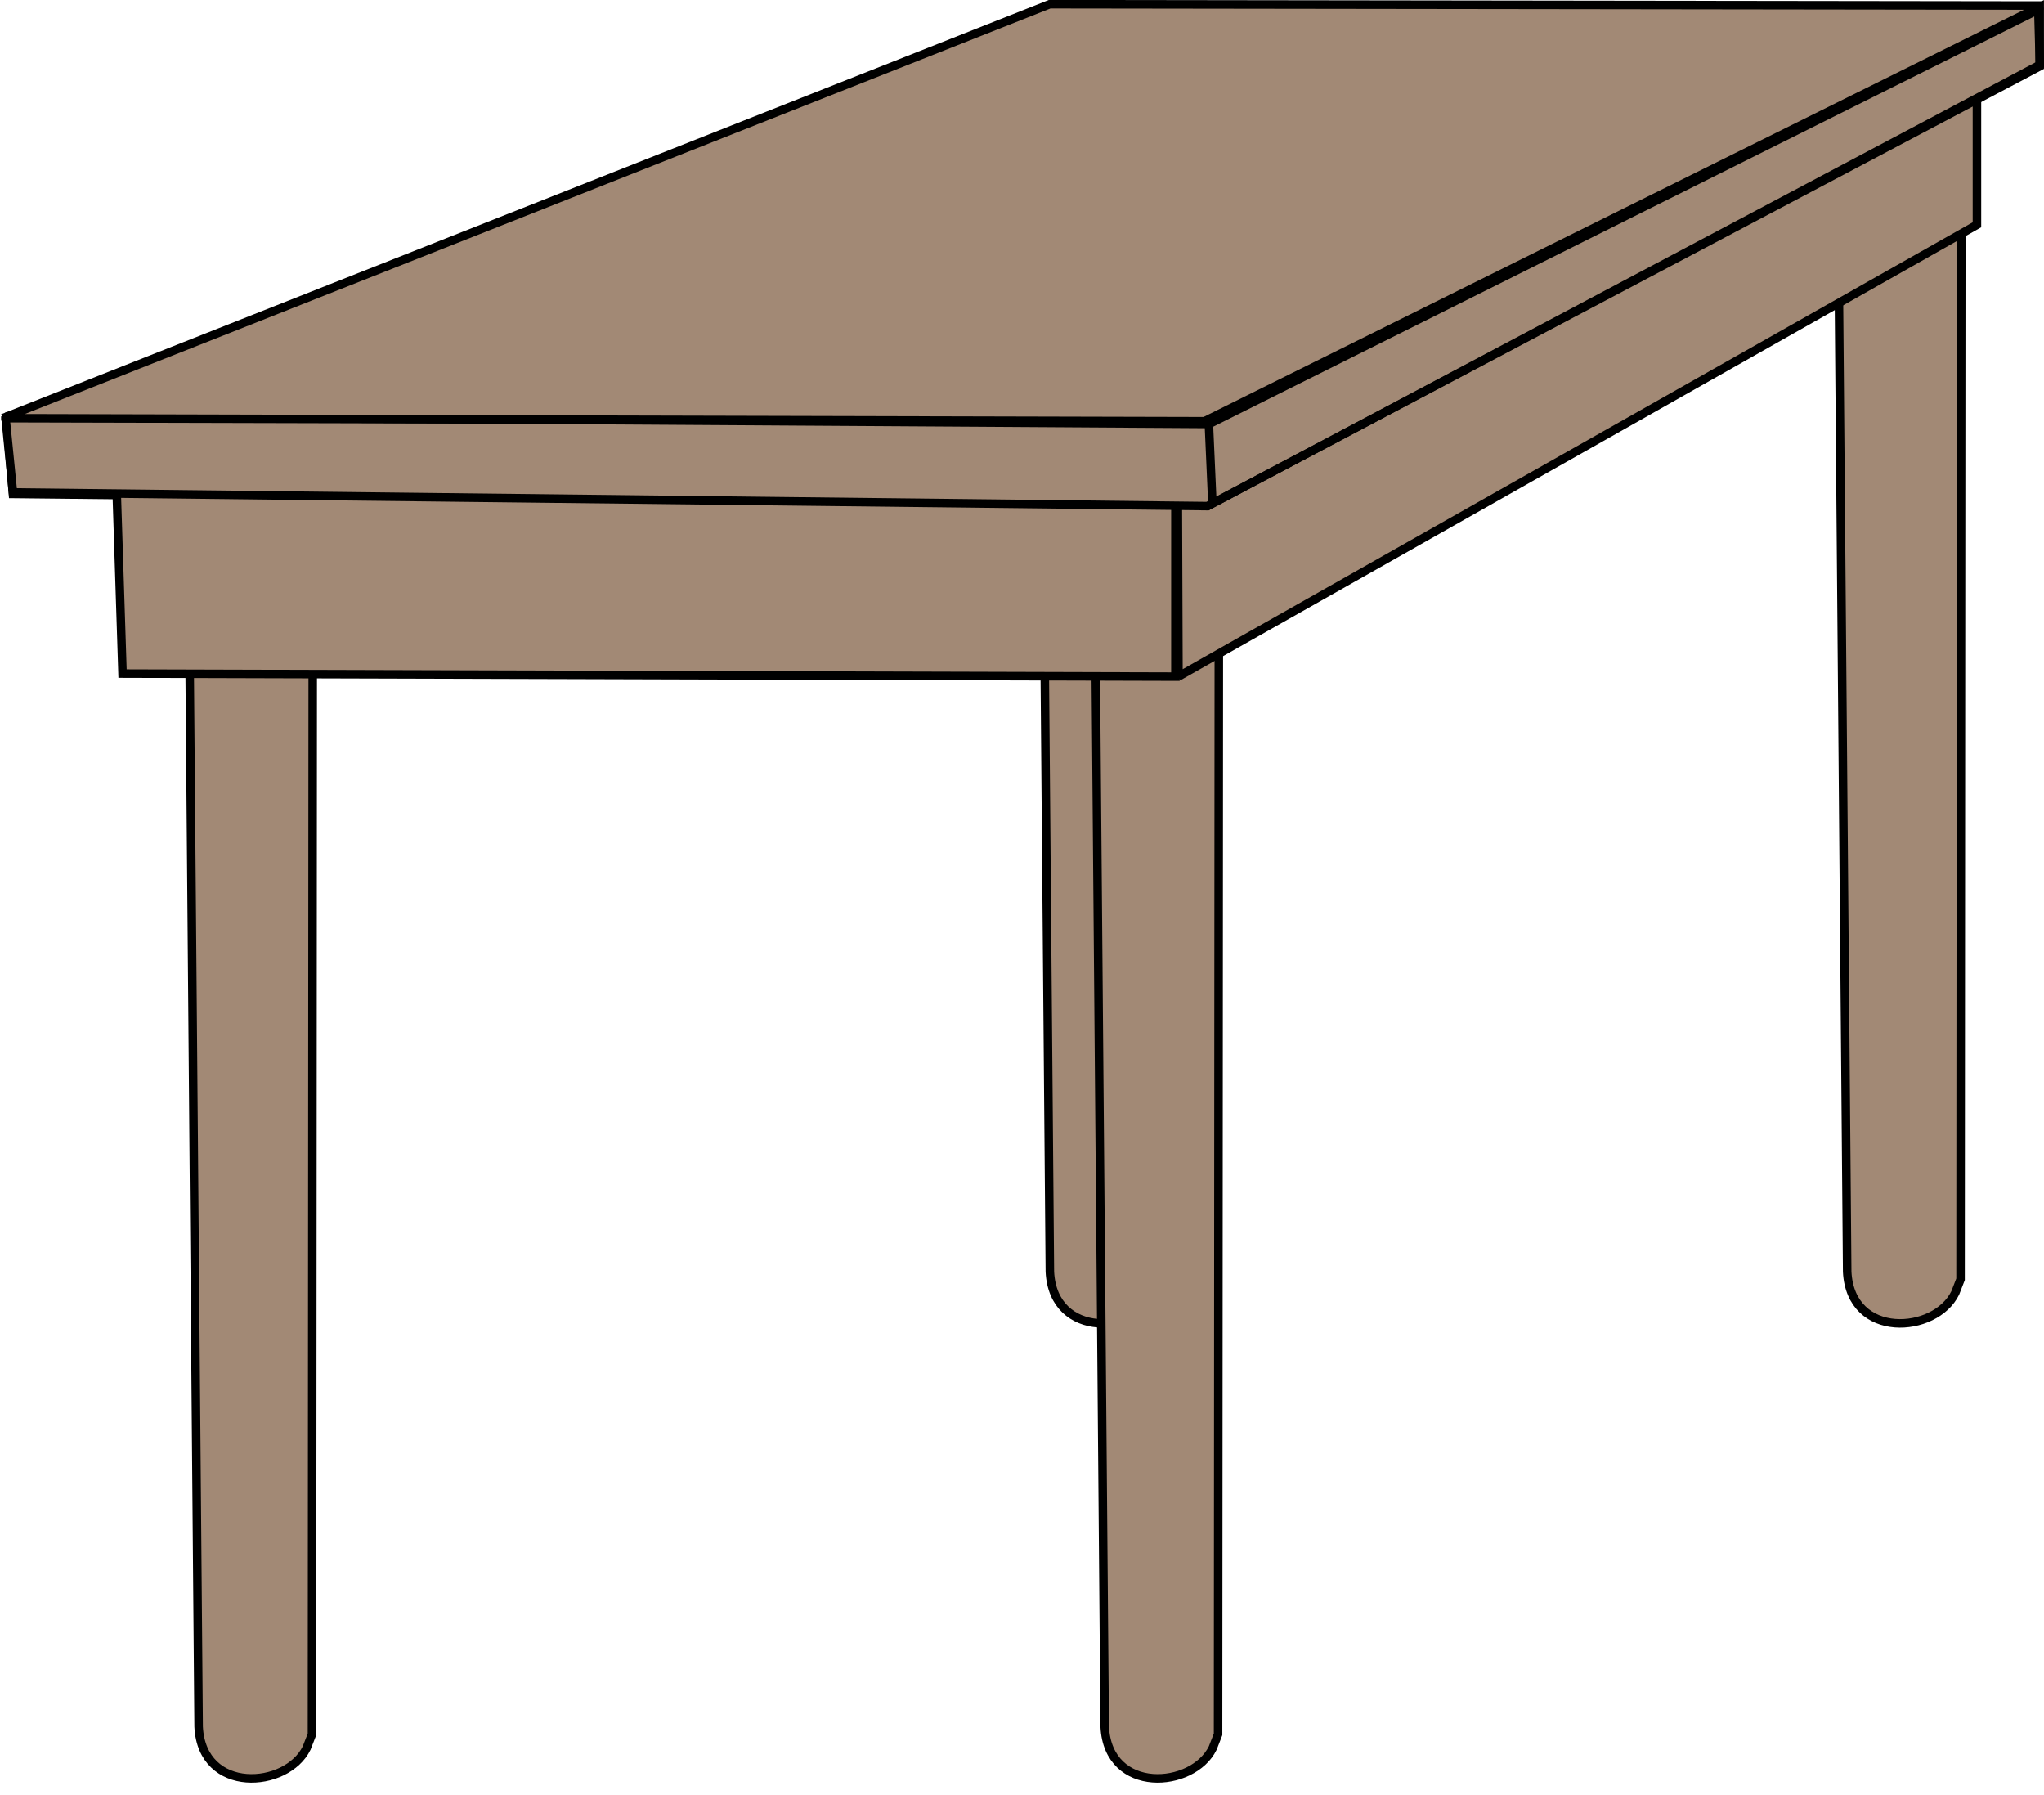
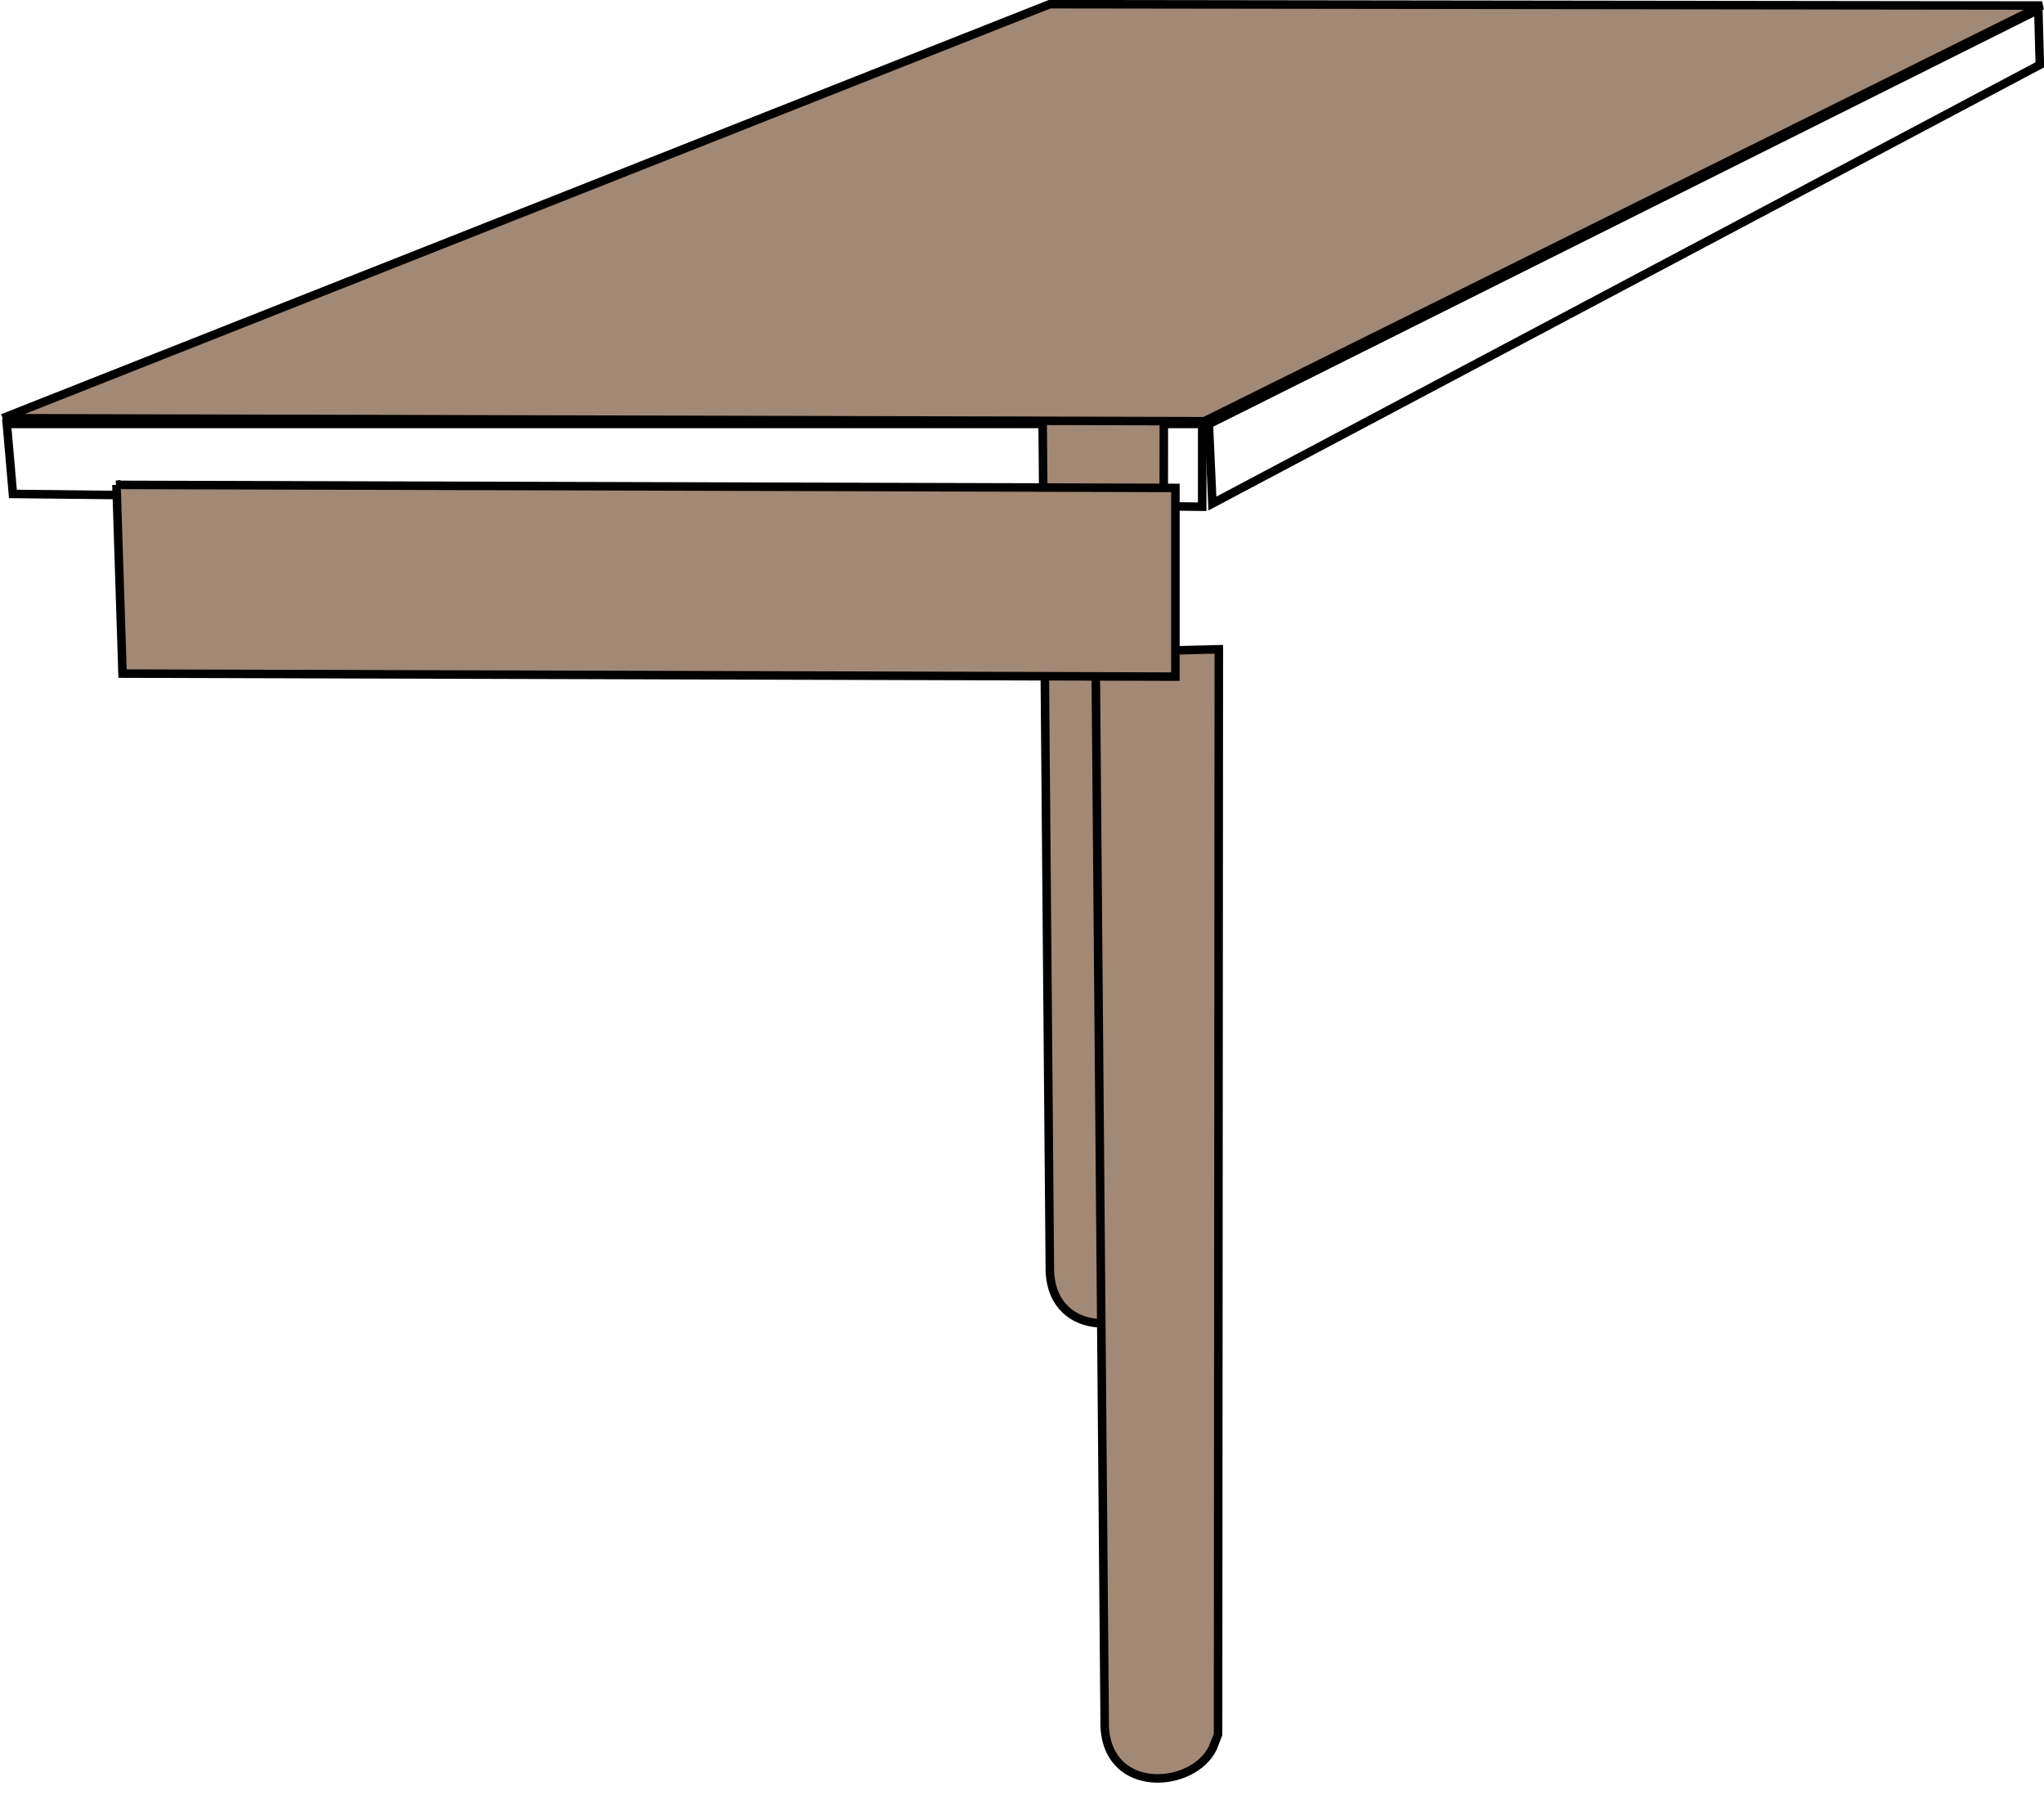
<svg xmlns="http://www.w3.org/2000/svg" height="233.6" preserveAspectRatio="xMidYMid meet" version="1.0" viewBox="0.2 -0.0 266.1 233.6" width="266.1" zoomAndPan="magnify">
  <g stroke="#000">
    <g id="change1_1">
-       <path d="m326.74 570.73 1.188 139.85c0.436 8.868 11.479 8.079 14.064 2.773l0.693-1.783 0.099-141.23-16.045 0.396-3e-5 -1e-5z" fill="#a28975" stroke-width="1.109" transform="translate(-301.87 -485.83)" />
-     </g>
+       </g>
    <path d="m303.76 550.12 154.82 1.664v-10.776h-155.62l0.792 9.112z" fill="none" stroke-width="1.109" transform="translate(-301.87 -485.83)" />
    <g id="change1_2">
      <path d="m437.56 511.5 1.188 139.85c0.436 8.868 11.479 8.079 14.064 2.773l0.693-1.783 0.099-141.23-16.045 0.396-2e-5 -1e-5z" fill="#a28975" stroke-width="1.109" transform="translate(-301.87 -485.83)" />
    </g>
    <g id="change1_3">
      <path d="m444.7 570.73 1.188 139.85c0.436 8.868 11.479 8.079 14.064 2.773l0.693-1.783 0.099-141.23-16.045 0.396-3e-5 -1e-5z" fill="#a28975" stroke-width="1.109" transform="translate(-301.87 -485.83)" />
    </g>
    <g id="change1_4">
      <path d="m317.23 548.94 0.792 24.563 137.07 0.396v-24.562l-137.87-0.396z" fill="#a28975" stroke-width="1.109" transform="translate(-301.87 -485.83)" />
    </g>
    <g id="change1_5">
-       <path d="m541.36 511.5 1.188 139.85c0.436 8.868 11.479 8.079 14.064 2.773l0.693-1.783 0.099-141.23-16.045 0.396-2e-5 -1e-5z" fill="#a28975" stroke-width="1.109" transform="translate(-301.87 -485.83)" />
-     </g>
+       </g>
    <g id="change1_6">
-       <path d="m455.81 573.7 103.63-58.613v-20.423l-104.04 54.865 0.086 23.576 0.322 0.594h-2e-5z" fill="#a28975" stroke-width="1.109" transform="translate(-301.87 -485.83)" />
-     </g>
+       </g>
    <g id="change1_7">
-       <path d="m302.77 540.02 0.99 9.904 155.5 1.783 108.35-57.246v-7.725l-108.55 54.275-156.29-0.99z" fill="#a28975" stroke-width="1.109" transform="translate(-301.87 -485.83)" />
-     </g>
+       </g>
    <path d="m459.45 541.03 107.98-53.941 0.198 7.176-107.72 57.105-0.461-10.341z" fill="none" stroke-width="1.109" transform="translate(-301.87 -485.83)" />
    <g id="change1_8">
      <path d="m302.42 540.26 136.3-53.883 129.19 0.173-109.03 54.105-156.47-0.396z" fill="#a28975" stroke-width="1.106" transform="translate(-301.87 -485.83)" />
    </g>
  </g>
</svg>